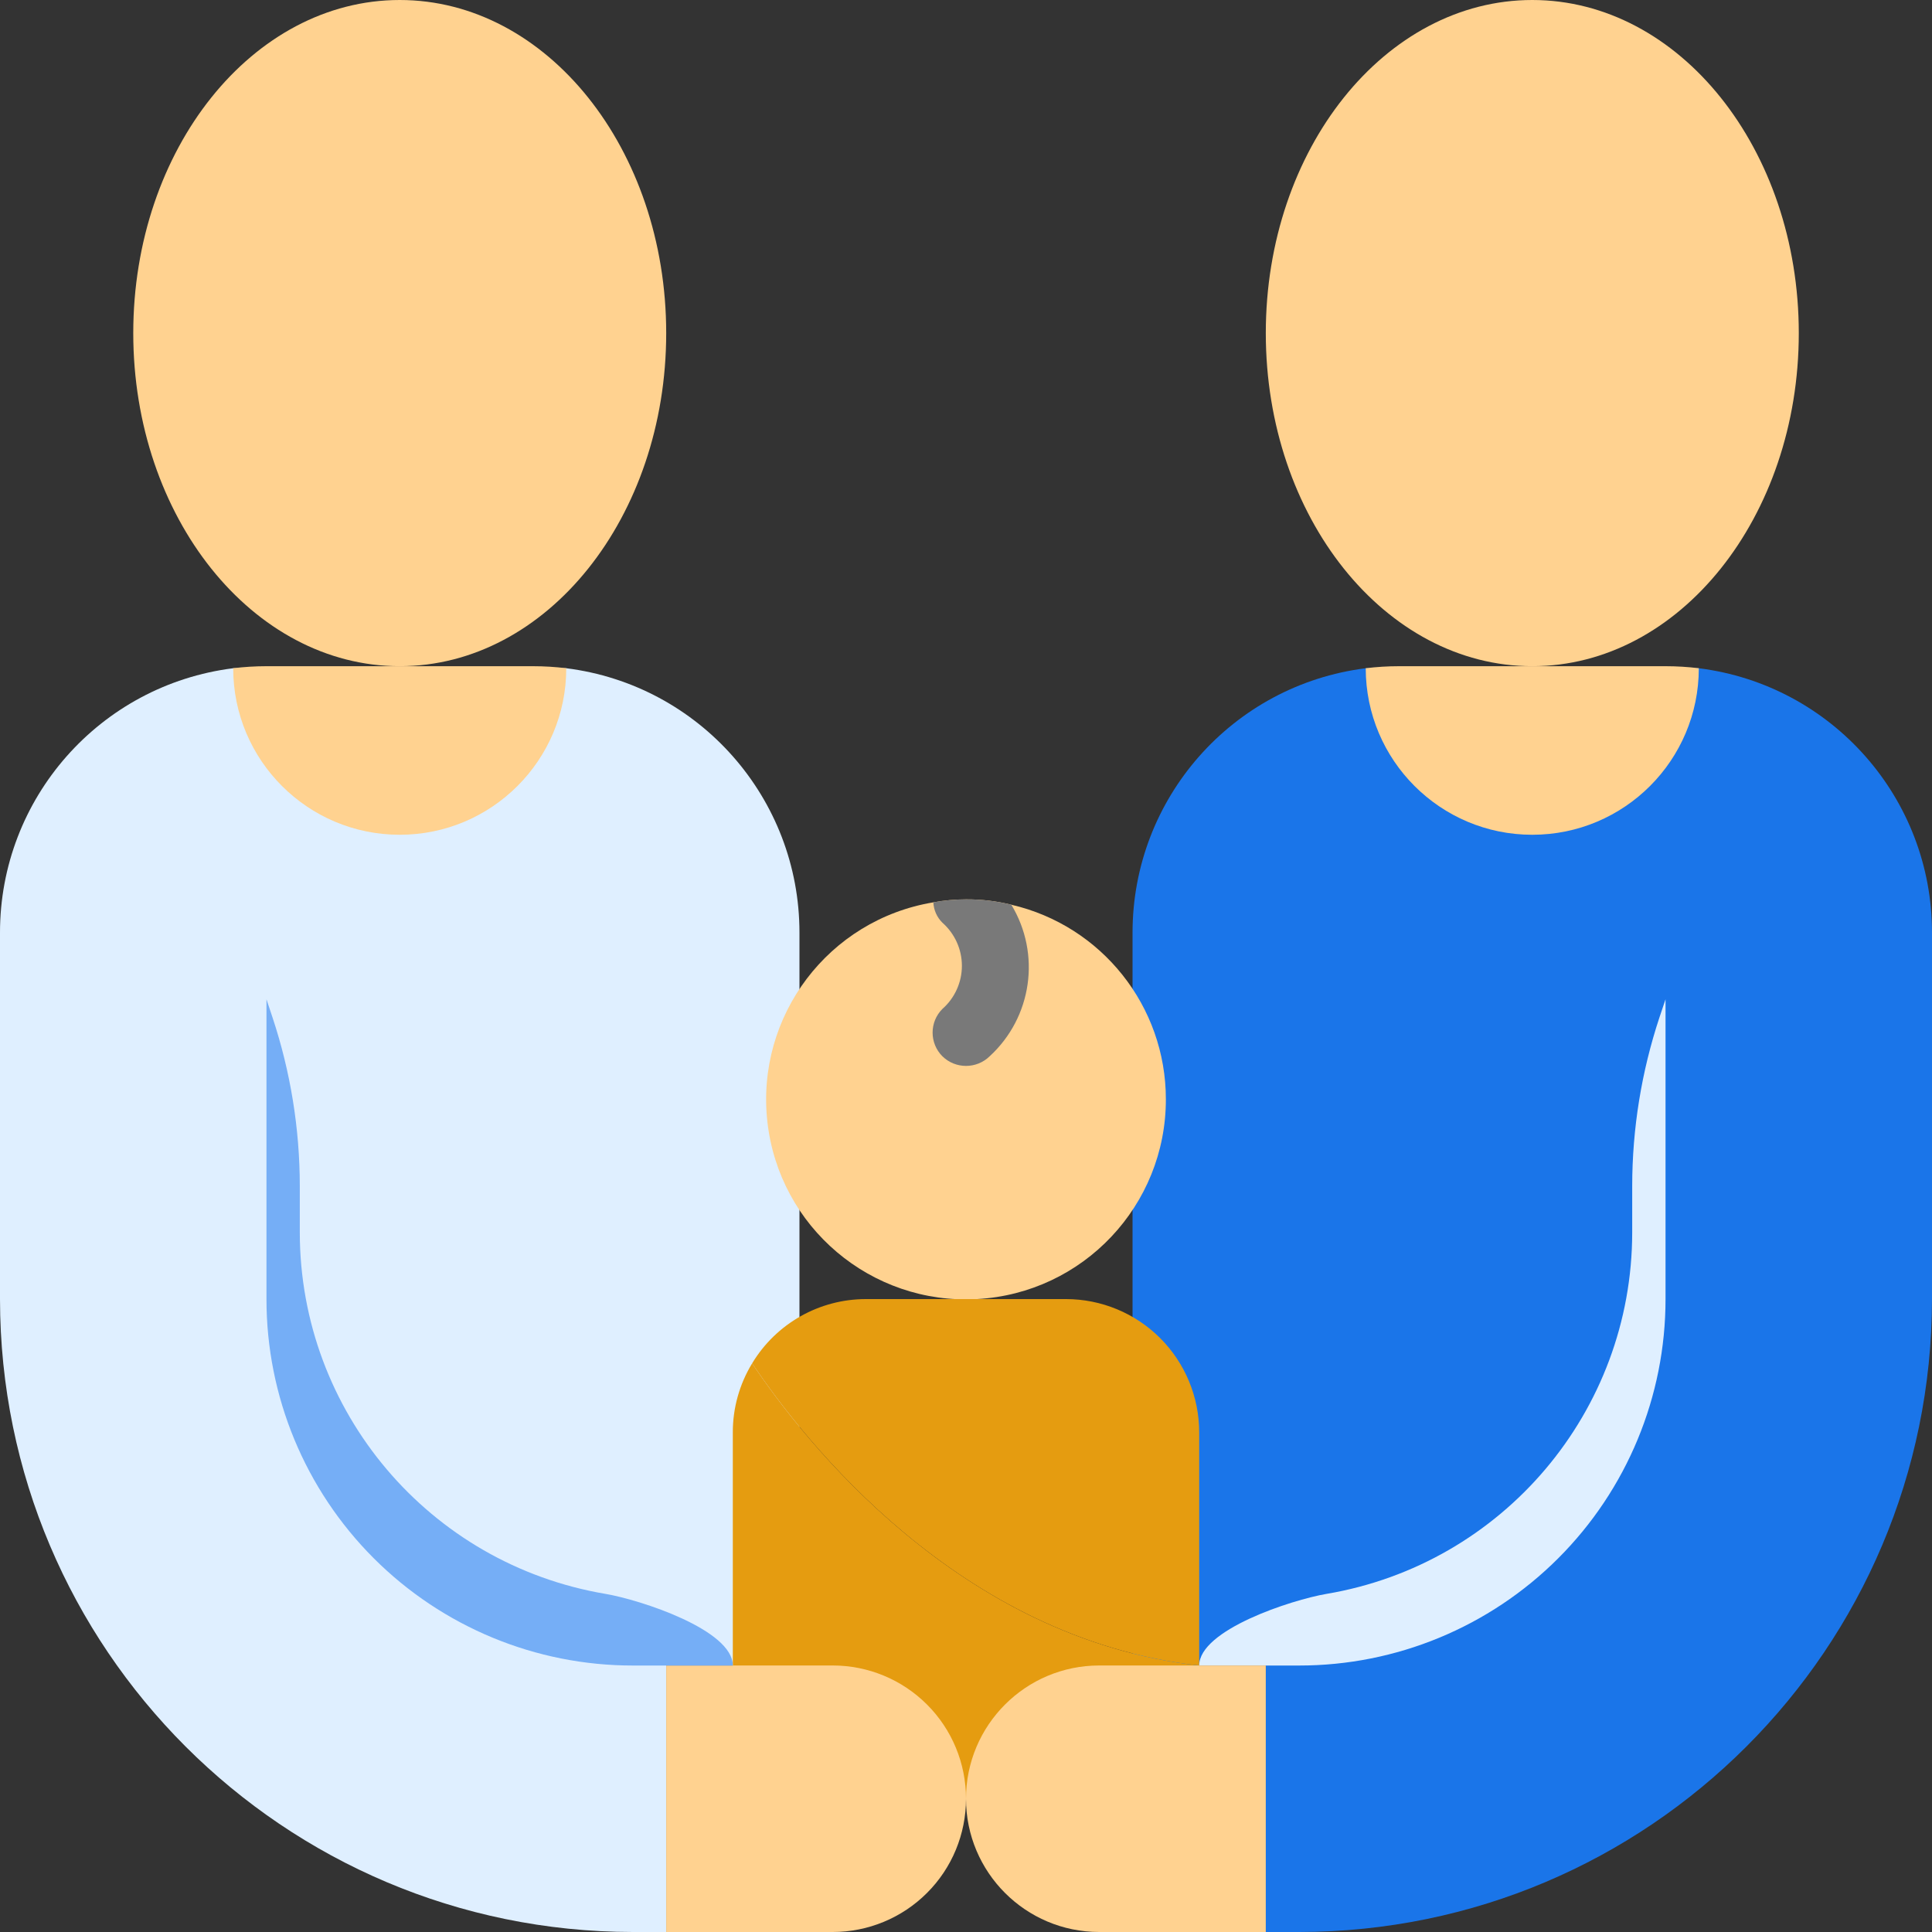
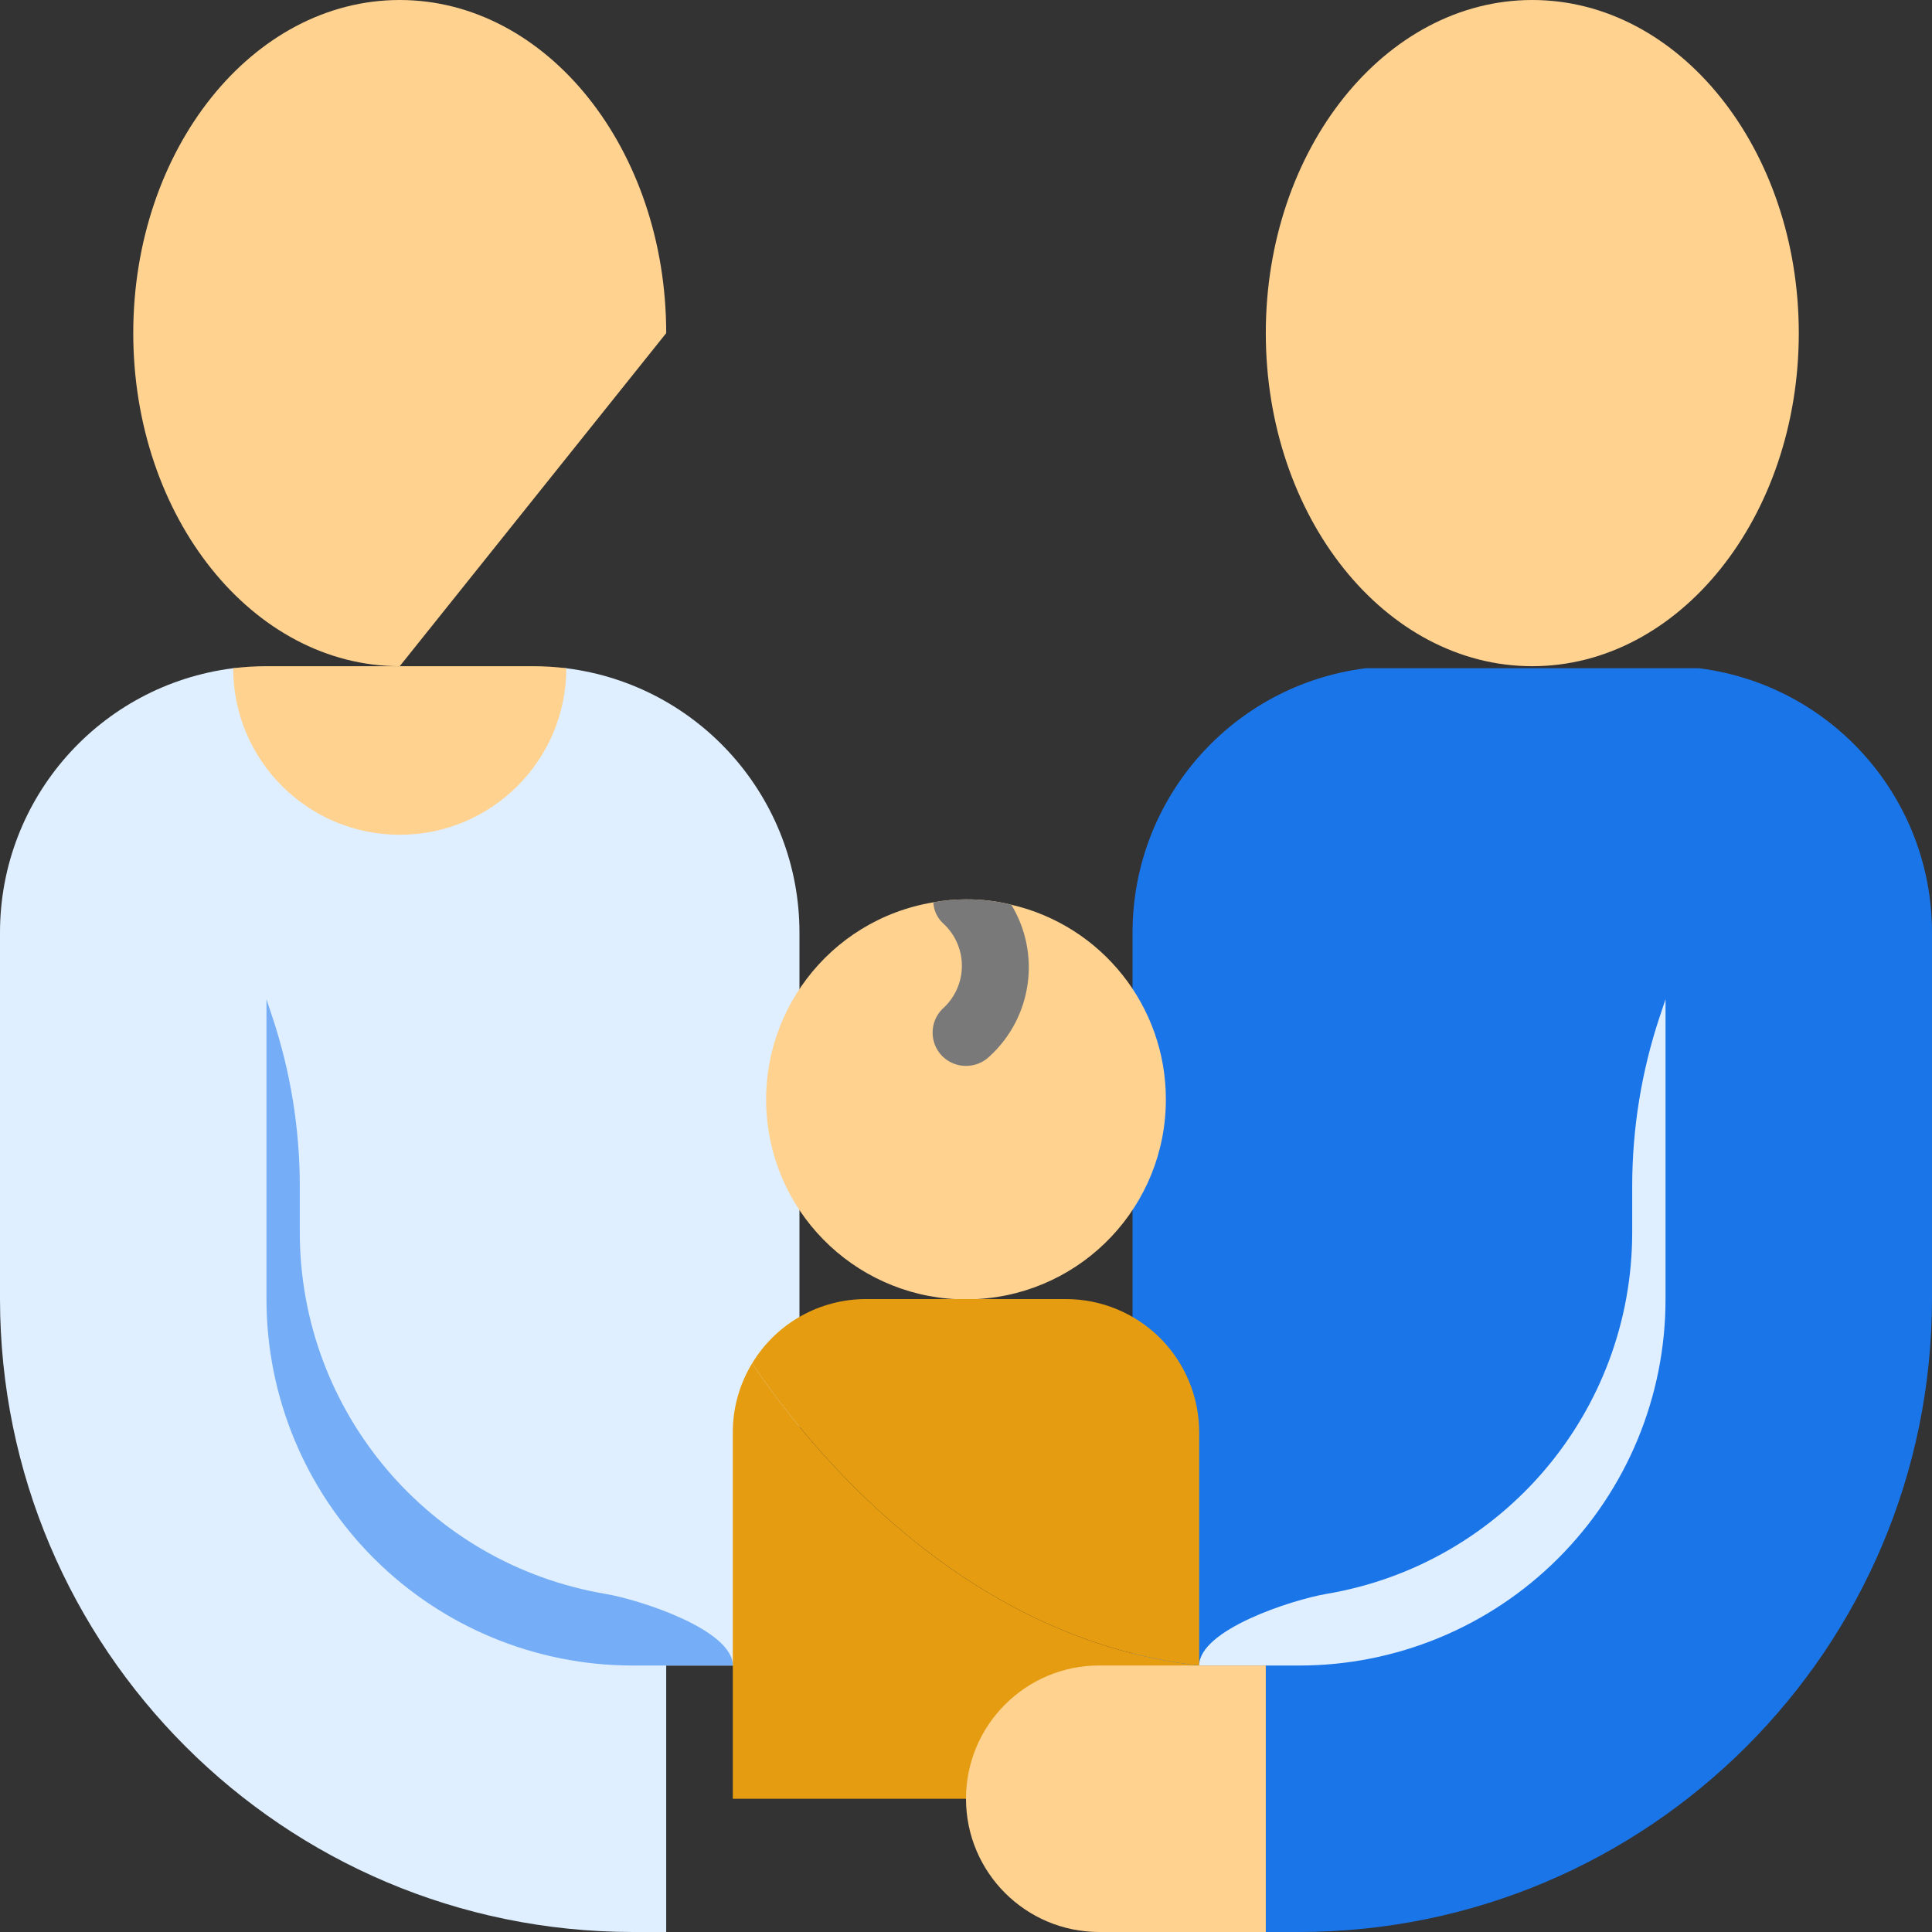
<svg xmlns="http://www.w3.org/2000/svg" width="40" height="40" viewBox="0 0 40 40" fill="none">
  <rect x="0" y="0" width="40" height="40" fill="#333333" stroke="none" />
  <g clip-path="url(#clip0_2807_5488)">
-     <path d="M13.793 6.897C13.793 3.088 11.323 0 8.276 0C5.229 0 2.759 3.088 2.759 6.897C2.759 10.705 5.229 13.793 8.276 13.793C11.323 13.793 13.793 10.705 13.793 6.897Z" fill="#FFD290" />
+     <path d="M13.793 6.897C13.793 3.088 11.323 0 8.276 0C5.229 0 2.759 3.088 2.759 6.897C2.759 10.705 5.229 13.793 8.276 13.793Z" fill="#FFD290" />
    <path d="M37.242 6.897C37.242 3.088 34.771 0 31.724 0C28.677 0 26.207 3.088 26.207 6.897C26.207 10.705 28.677 13.793 31.724 13.793C34.771 13.793 37.242 10.705 37.242 6.897Z" fill="#FFD290" />
    <path d="M16.552 19.311V34.483H13.793V40H13.103C5.869 39.994 0.006 34.131 8.43278e-07 26.897V19.311C-0.002 16.529 2.068 14.182 4.828 13.835H11.724C14.484 14.182 16.553 16.529 16.552 19.311Z" fill="#DFEFFF" />
    <path d="M40 19.311V26.897C39.994 34.131 34.131 39.994 26.897 40H26.207V34.483H23.448V19.311C23.447 16.529 25.516 14.182 28.276 13.835H35.172C37.932 14.182 40.002 16.529 40 19.311Z" fill="#1A75E9" />
    <path d="M24.138 22.758C24.141 24.956 22.425 26.774 20.23 26.896C18.036 27.019 16.128 25.404 15.887 23.219C15.646 21.034 17.155 19.041 19.324 18.682C19.547 18.641 19.773 18.62 20 18.62C20.316 18.618 20.631 18.655 20.938 18.731C22.812 19.165 24.138 20.835 24.138 22.758Z" fill="#FFD290" />
    <path d="M24.828 29.655V34.483C19.848 33.931 16.648 29.827 15.572 28.227C16.07 27.4 16.966 26.895 17.931 26.896H22.069C22.801 26.896 23.503 27.187 24.02 27.704C24.537 28.222 24.828 28.923 24.828 29.655Z" fill="#E59C10" />
    <path d="M24.828 34.483V37.242H15.172V29.655C15.171 29.152 15.31 28.657 15.572 28.227C16.648 29.828 19.848 33.931 24.828 34.483Z" fill="#E59C10" />
-     <path d="M20 37.241C20 37.973 19.71 38.675 19.192 39.192C18.675 39.709 17.973 40 17.241 40H13.793V34.482H17.241C17.973 34.482 18.675 34.773 19.192 35.29C19.71 35.807 20 36.509 20 37.241Z" fill="#FFD290" />
    <path d="M15.172 34.483H13.103C11.091 34.484 9.161 33.685 7.738 32.262C6.315 30.839 5.516 28.909 5.517 26.896V20.689L5.641 21.062C6.015 22.187 6.206 23.366 6.207 24.552V25.517C6.209 29.222 8.885 32.384 12.538 33C13.262 33.124 15.172 33.745 15.172 34.483Z" fill="#75AEF6" />
    <path d="M24.828 34.483H26.897C28.909 34.484 30.839 33.685 32.262 32.262C33.685 30.839 34.484 28.909 34.483 26.896V20.689L34.358 21.062C33.985 22.187 33.794 23.366 33.793 24.552V25.517C33.791 29.222 31.115 32.384 27.462 33C26.738 33.124 24.828 33.745 24.828 34.483Z" fill="#DFEFFF" />
    <path d="M11.724 13.835C11.724 15.739 10.18 17.283 8.276 17.283C6.371 17.283 4.828 15.739 4.828 13.835C5.056 13.807 5.287 13.793 5.517 13.793H11.034C11.265 13.793 11.495 13.807 11.724 13.835Z" fill="#FFD290" />
-     <path d="M35.172 13.835C35.172 15.739 33.629 17.283 31.724 17.283C29.82 17.283 28.276 15.739 28.276 13.835C28.505 13.807 28.735 13.793 28.965 13.793H34.483C34.713 13.793 34.944 13.807 35.172 13.835Z" fill="#FFD290" />
    <path d="M20.49 21.869C20.218 22.135 19.782 22.135 19.511 21.869C19.241 21.598 19.241 21.16 19.511 20.889C19.767 20.664 19.915 20.338 19.915 19.996C19.915 19.654 19.767 19.329 19.511 19.103C19.398 18.991 19.331 18.841 19.324 18.682C19.547 18.641 19.773 18.62 20 18.62C20.316 18.618 20.631 18.655 20.938 18.731C21.556 19.75 21.368 21.063 20.49 21.869Z" fill="#797979" />
    <path d="M26.207 34.482V40H22.759C21.235 40 20 38.765 20 37.241C20 35.718 21.235 34.482 22.759 34.482H26.207Z" fill="#FFD290" />
  </g>
  <defs>
    <clipPath id="clip0_2807_5488">
      <rect width="40" height="40" fill="white" />
    </clipPath>
  </defs>
</svg>